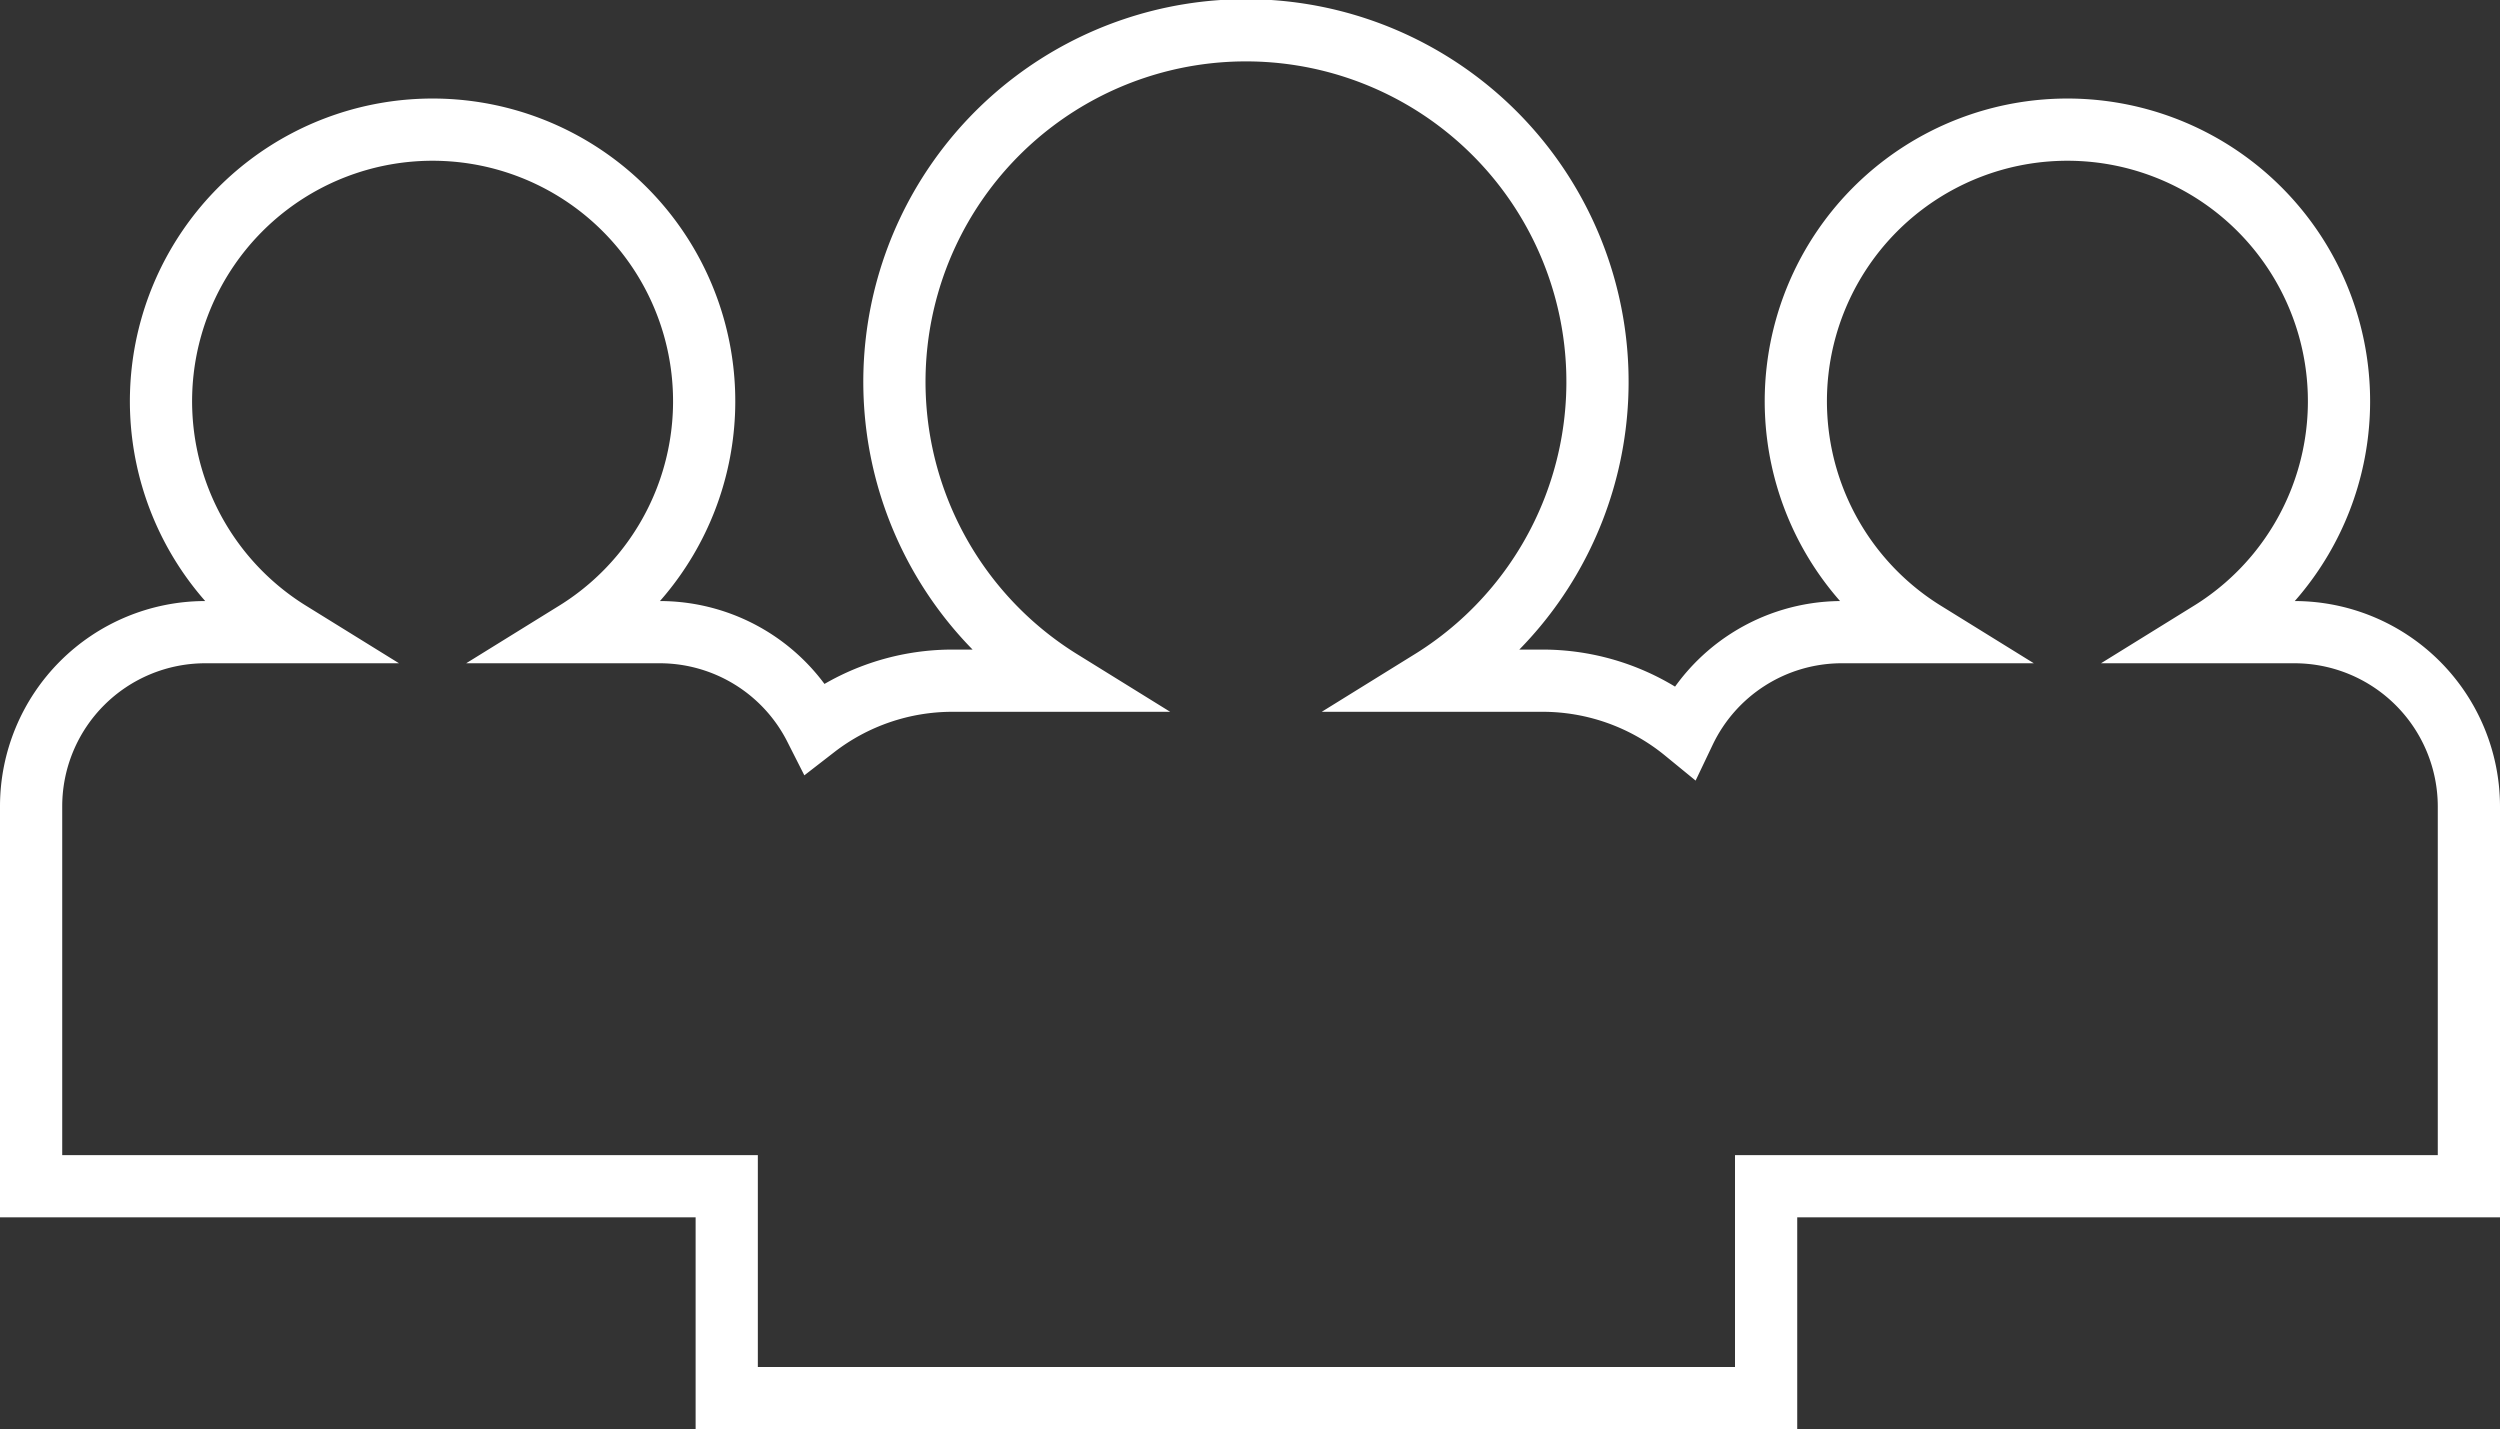
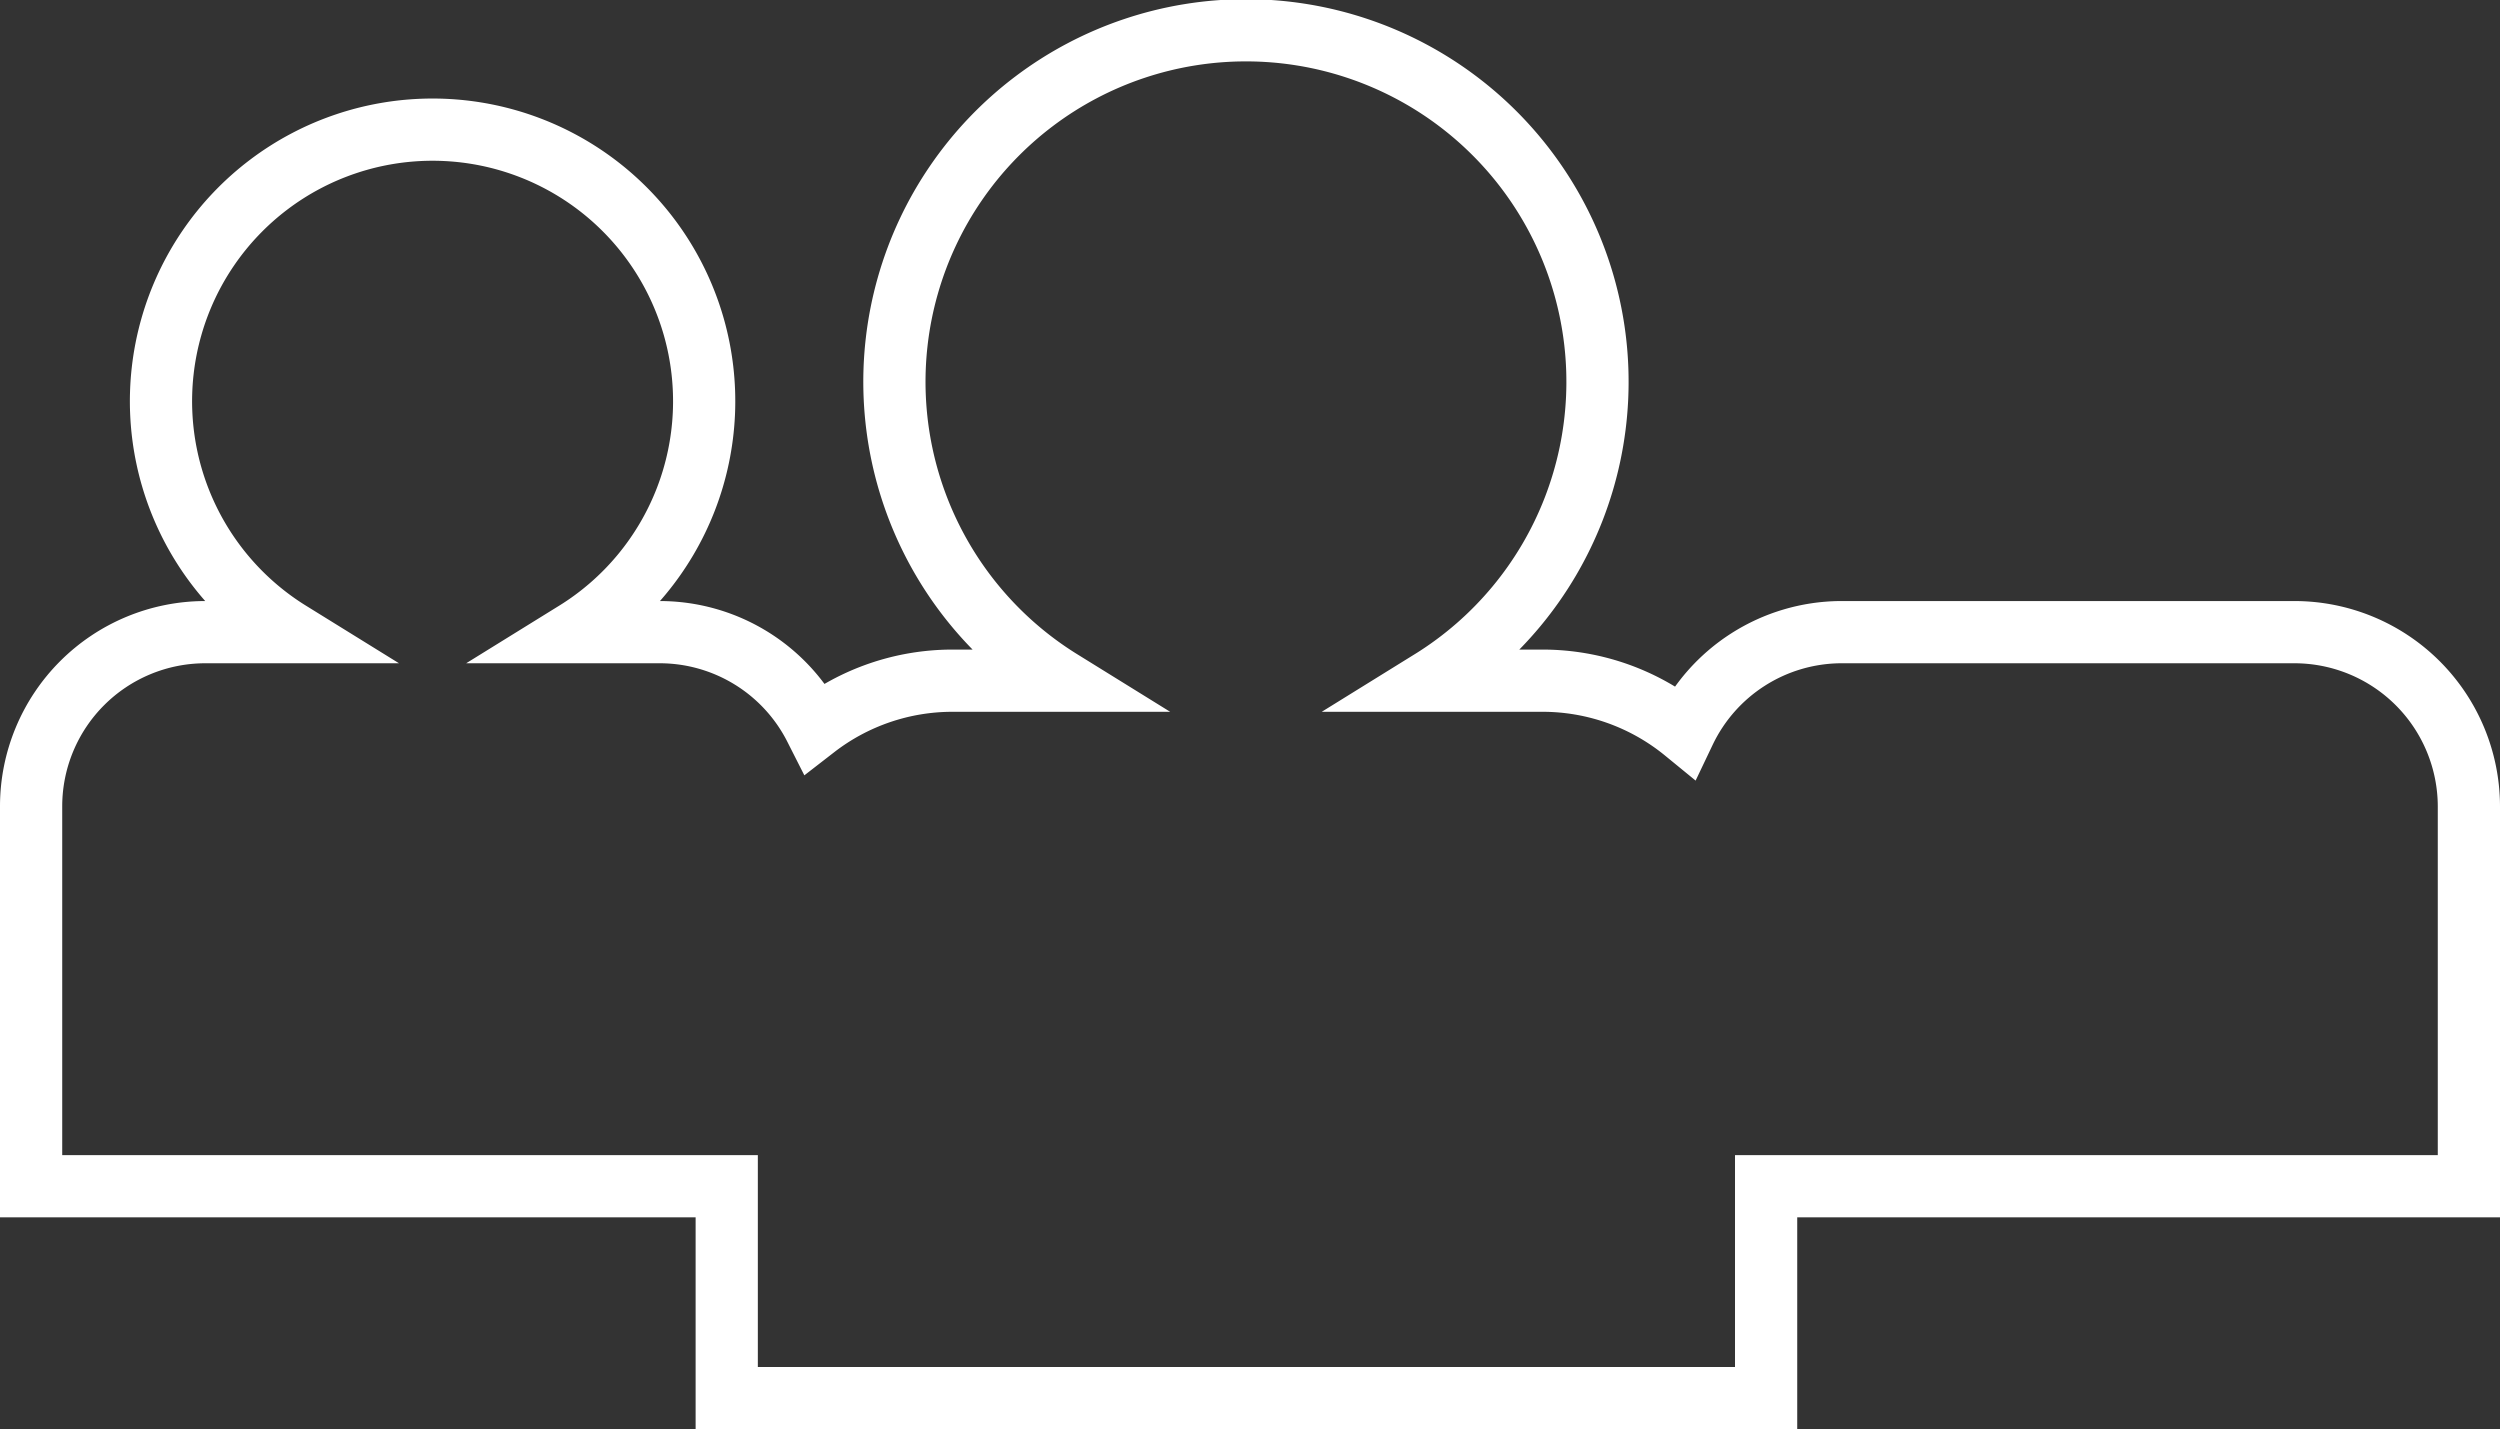
<svg xmlns="http://www.w3.org/2000/svg" viewBox="0 0 80.36 45.94">
  <rect x="0" y="0" width="80.36" height="45.94" fill="#333333" stroke="none" />
  <defs>
    <style>.cls-1{fill:none;stroke:#fff;stroke-miterlimit:10;stroke-width:2px;}</style>
  </defs>
  <g id="Layer_2" data-name="Layer 2">
    <g id="Layer_1-2" data-name="Layer 1">
-       <path class="cls-1" d="M79.36,25.92a5.61,5.61,0,0,0-5.61-5.6h-2.7a8.73,8.73,0,1,0-9.19,0H59.15a5.6,5.6,0,0,0-5,3.19,7.21,7.21,0,0,0-4.58-1.63H46a11.3,11.3,0,1,0-11.9,0H30.61a7.21,7.21,0,0,0-4.41,1.51,5.6,5.6,0,0,0-5-3.07H18.5a8.73,8.73,0,1,0-9.19,0H6.6A5.6,5.6,0,0,0,1,25.92V38.13H23.36v6.81H56.77V38.13H79.36Z" />
+       <path class="cls-1" d="M79.36,25.92a5.61,5.61,0,0,0-5.61-5.6h-2.7H59.15a5.6,5.6,0,0,0-5,3.19,7.21,7.21,0,0,0-4.58-1.63H46a11.3,11.3,0,1,0-11.9,0H30.61a7.21,7.21,0,0,0-4.41,1.51,5.6,5.6,0,0,0-5-3.07H18.5a8.73,8.73,0,1,0-9.19,0H6.6A5.6,5.6,0,0,0,1,25.92V38.13H23.36v6.81H56.77V38.13H79.36Z" />
    </g>
  </g>
</svg>